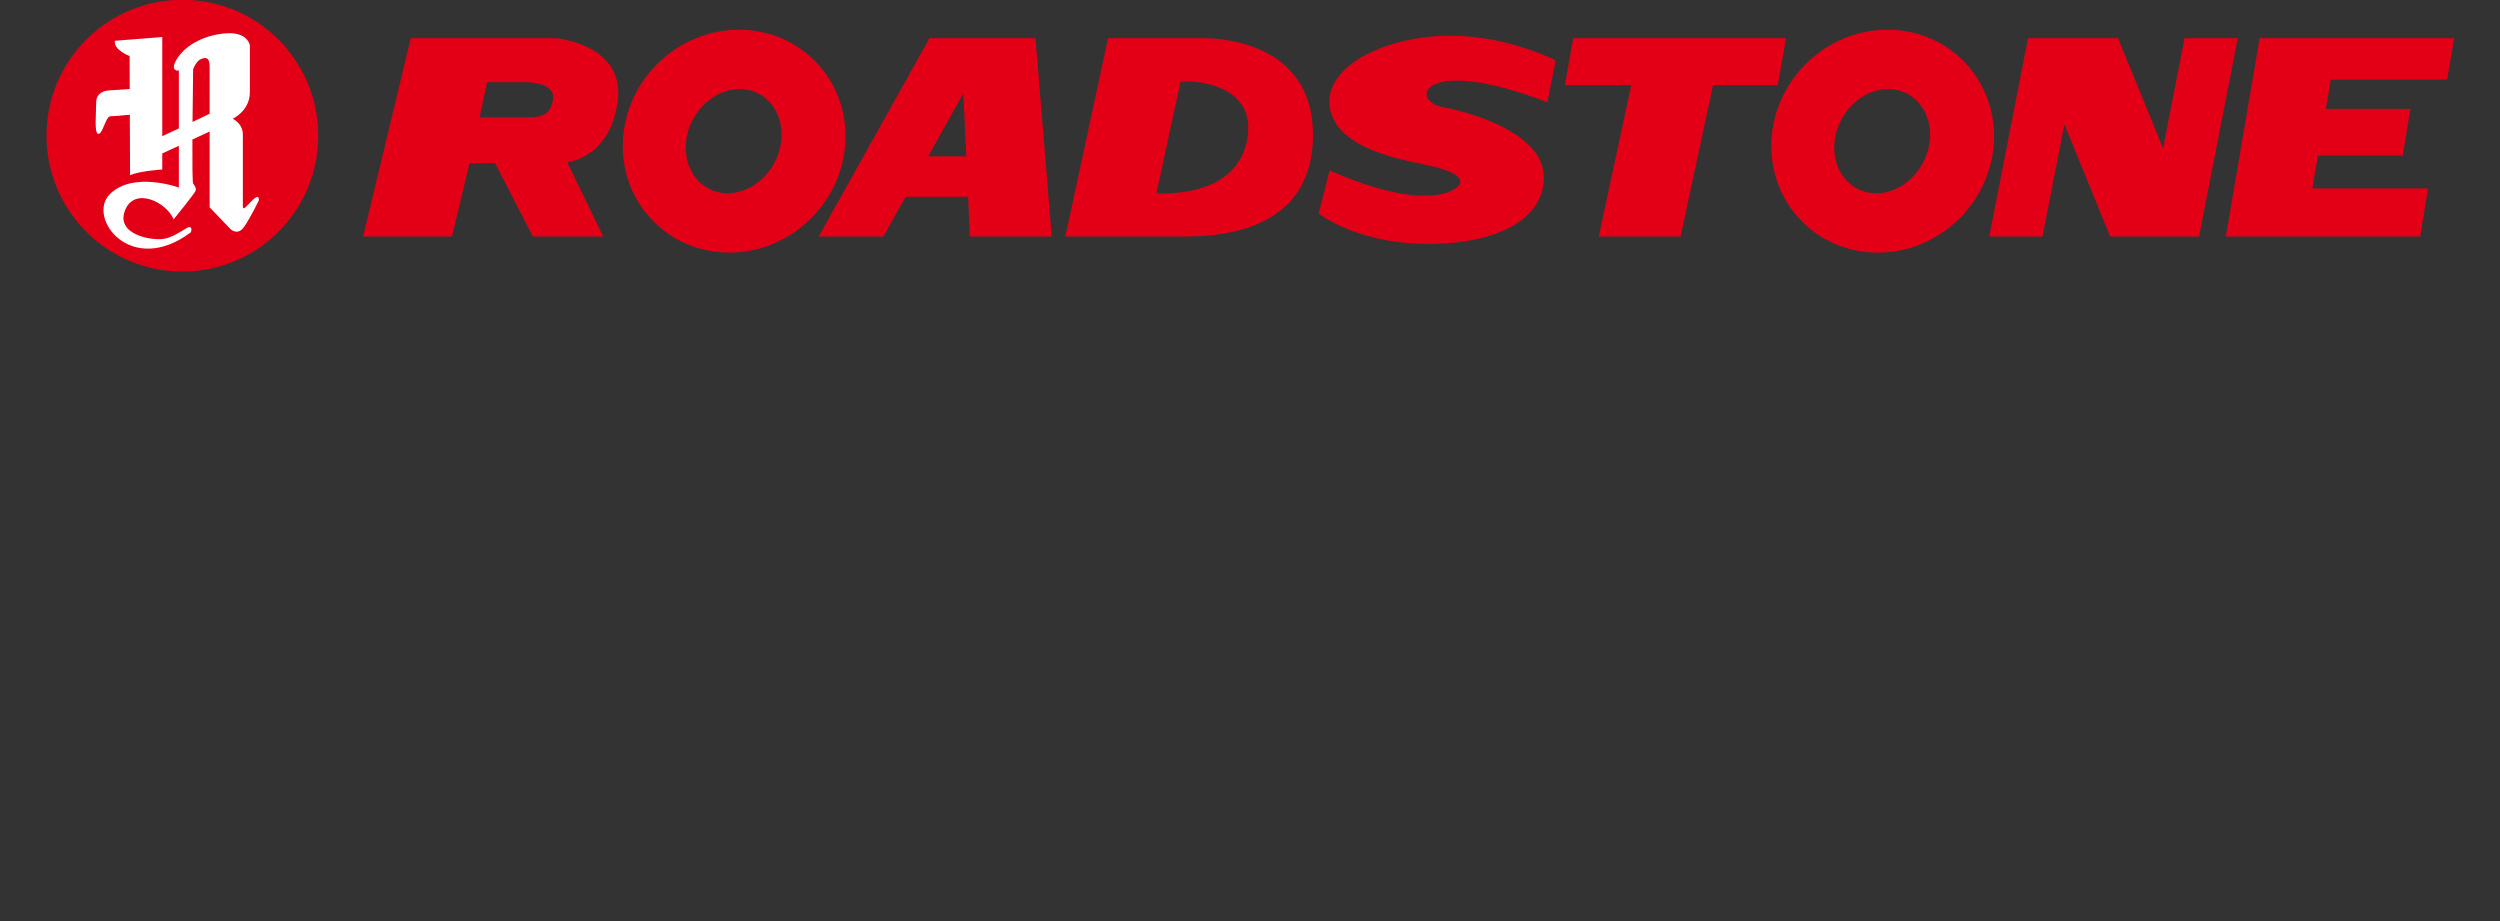
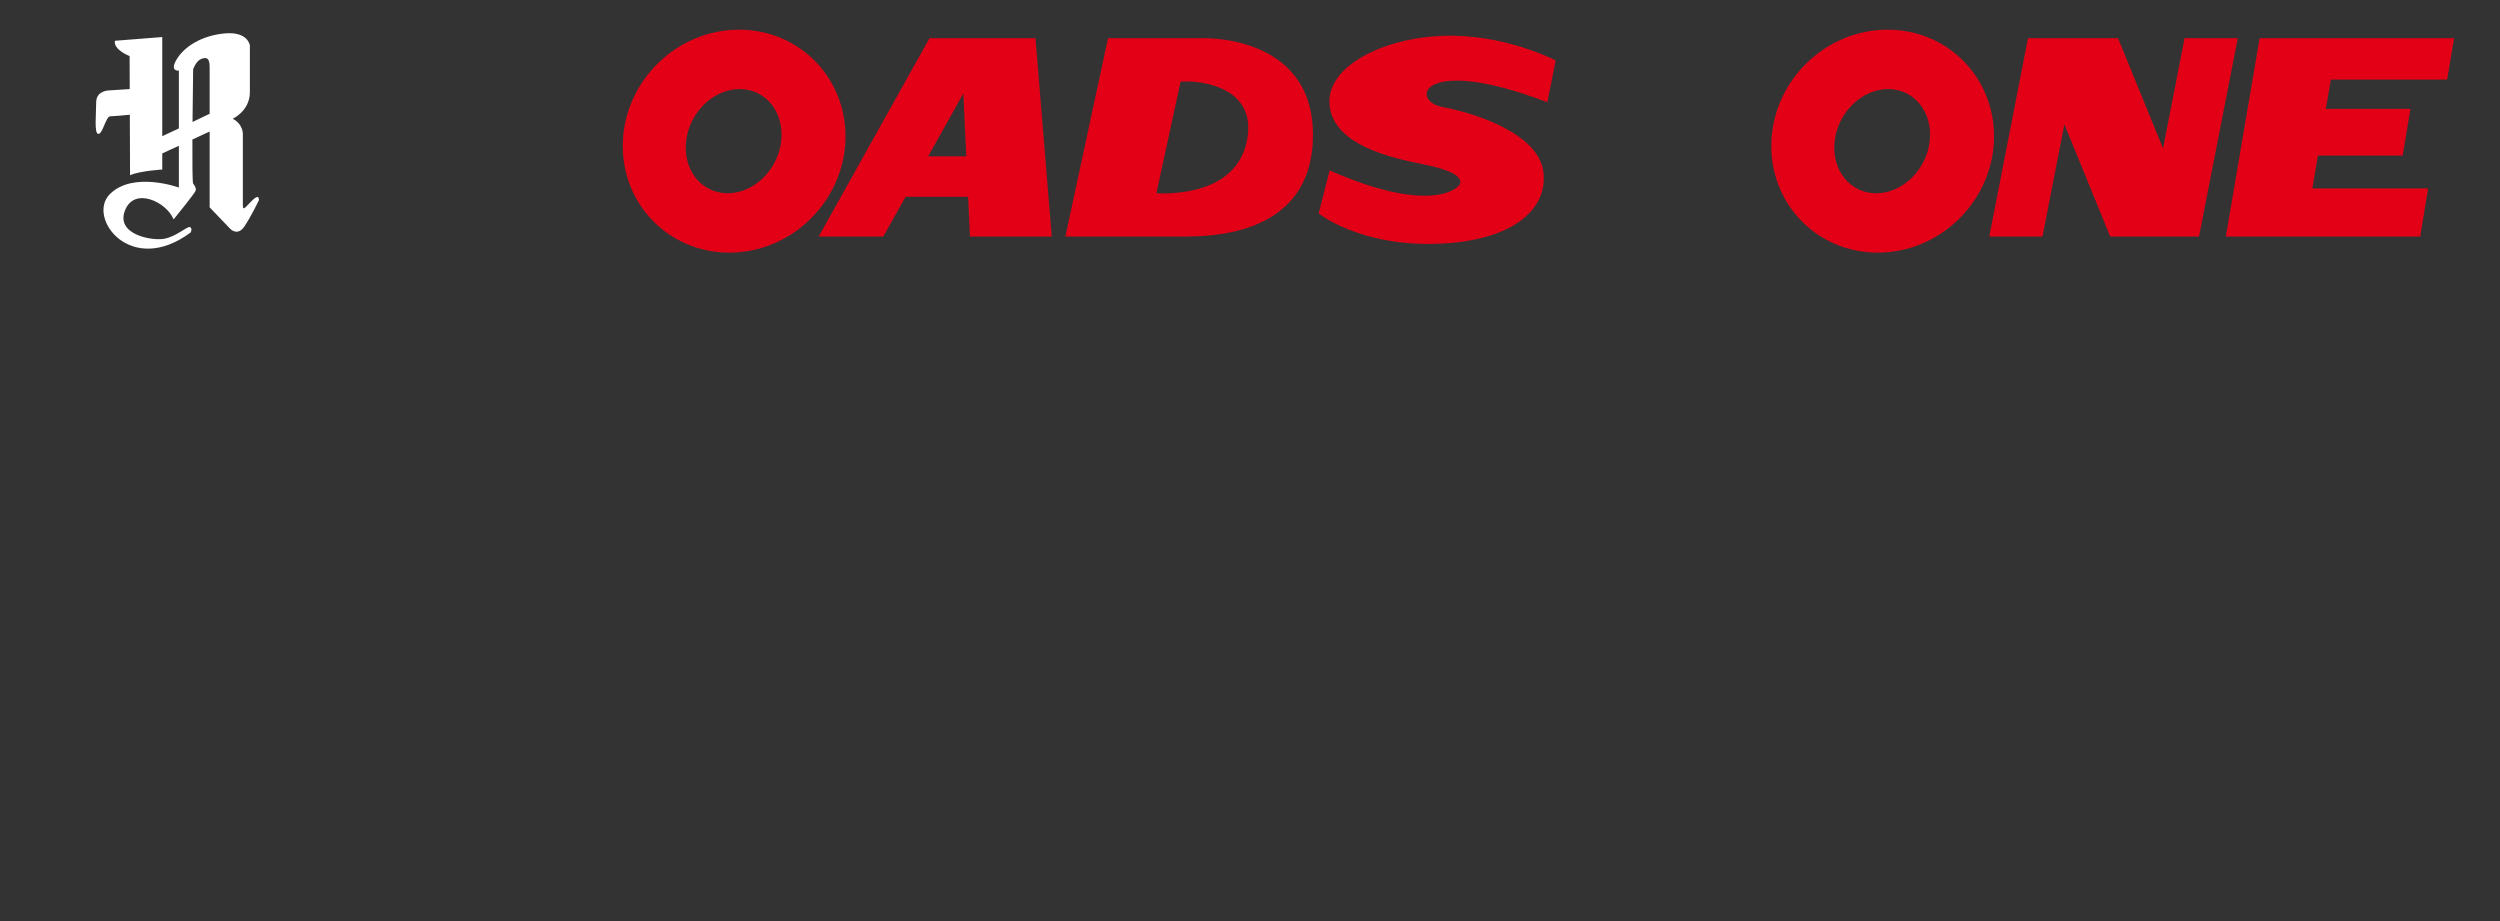
<svg xmlns="http://www.w3.org/2000/svg" viewBox="0 0 811.5 299.1" version="1.1">
  <rect x="0" y="0" width="811.5" height="299.1" fill="#333333" stroke="none" />
  <g id="surface1">
-     <path style=" stroke:none;fill-rule:evenodd;fill:rgb(89.062%,0%,8.617%);fill-opacity:1;" d="M 117.867 76.777 L 146.699 76.777 L 152.426 52.938 L 160.688 52.938 L 172.965 76.777 L 195.801 76.777 L 184.098 52.652 C 184.098 52.652 198.086 51.367 200.512 32.812 C 202.941 14.258 180.387 12.402 180.387 12.402 L 133.328 12.402 Z M 158.121 26.676 L 170.109 26.676 C 170.109 26.676 180.434 26.406 179.508 32.297 C 178.578 38.18 174.391 38.094 170.539 38.094 C 166.684 38.094 155.691 38.094 155.691 38.094 Z M 158.121 26.676 " />
    <path style=" stroke:none;fill-rule:evenodd;fill:rgb(89.062%,0%,8.617%);fill-opacity:1;" d="M 239.883 9.637 C 259.828 9.637 275.289 25.84 274.418 45.82 C 273.547 65.805 256.676 82.004 236.73 82.004 C 216.785 82.004 201.32 65.805 202.191 45.82 C 203.062 25.84 219.938 9.637 239.883 9.637 Z M 240.078 28.906 C 248.605 28.906 254.648 36.477 253.578 45.82 C 252.508 55.16 244.73 62.734 236.203 62.734 C 227.68 62.734 221.637 55.16 222.707 45.82 C 223.777 36.477 231.555 28.906 240.078 28.906 Z M 240.078 28.906 " />
    <path style=" stroke:none;fill-rule:evenodd;fill:rgb(89.062%,0%,8.617%);fill-opacity:1;" d="M 265.746 76.777 L 301.715 12.402 L 336.117 12.402 L 341.398 76.777 L 314.848 76.777 L 314.254 63.879 L 293.945 63.879 L 286.727 76.777 Z M 313.648 50.742 L 312.707 30.336 L 301.289 50.742 Z M 313.648 50.742 " />
    <path style=" stroke:none;fill-rule:evenodd;fill:rgb(89.062%,0%,8.617%);fill-opacity:1;" d="M 345.82 76.777 L 359.668 12.402 L 389.785 12.402 C 389.785 12.402 426.184 10.723 426.184 43.754 C 426.184 76.777 392.785 76.777 383.648 76.777 C 374.512 76.777 345.82 76.777 345.82 76.777 Z M 375.371 62.734 L 383.219 26.477 L 386.504 26.477 C 386.504 26.477 407.059 26.762 405.059 43.754 C 403.062 60.734 385.648 63.164 375.371 62.734 Z M 375.371 62.734 " />
    <path style=" stroke:none;fill-rule:evenodd;fill:rgb(89.062%,0%,8.617%);fill-opacity:1;" d="M 502.266 33.188 L 504.977 19.629 C 504.977 19.629 488.277 10.867 468.293 11.633 C 448.309 12.402 430.039 21.91 431.609 34.473 C 433.18 47.031 451.164 51.172 461.871 53.312 C 472.574 55.453 474.289 57.738 474.004 59.449 C 473.719 61.164 464.297 69.727 431.609 55.312 L 428.039 69.301 C 428.039 69.301 441.172 79.863 466.008 79.148 C 490.848 78.434 502.551 68.016 500.98 55.738 C 499.41 43.465 479.141 36.754 468.293 34.758 C 457.445 32.758 461.156 17.484 502.266 33.188 Z M 502.266 33.188 " />
-     <path style=" stroke:none;fill-rule:evenodd;fill:rgb(89.062%,0%,8.617%);fill-opacity:1;" d="M 507.973 27.621 L 529.512 27.621 L 518.965 76.777 L 545.516 76.777 L 556.059 27.621 L 577.062 27.621 L 579.738 12.402 L 510.652 12.402 Z M 507.973 27.621 " />
    <path style=" stroke:none;fill-rule:evenodd;fill:rgb(89.062%,0%,8.617%);fill-opacity:1;" d="M 612.691 9.637 C 632.637 9.637 648.098 25.84 647.227 45.82 C 646.355 65.805 629.484 82.004 609.539 82.004 C 589.594 82.004 574.129 65.805 575 45.82 C 575.871 25.84 592.746 9.637 612.691 9.637 Z M 612.887 28.906 C 621.414 28.906 627.453 36.477 626.387 45.82 C 625.316 55.16 617.539 62.734 609.012 62.734 C 600.488 62.734 594.445 55.16 595.516 45.82 C 596.586 36.477 604.363 28.906 612.887 28.906 Z M 612.887 28.906 " />
    <path style=" stroke:none;fill-rule:evenodd;fill:rgb(89.062%,0%,8.617%);fill-opacity:1;" d="M 645.719 76.777 L 662.988 76.777 L 670.105 40.367 L 684.973 76.777 L 713.805 76.777 L 726.387 12.402 L 709.113 12.402 L 702.125 48.172 L 687.52 12.402 L 658.297 12.402 Z M 645.719 76.777 " />
    <path style=" stroke:none;fill-rule:evenodd;fill:rgb(89.062%,0%,8.617%);fill-opacity:1;" d="M 722.512 76.777 L 785.602 76.777 L 788.152 61.164 L 750.578 61.164 L 752.395 50.512 L 779.895 50.512 L 782.441 35.328 L 754.98 35.328 L 756.594 25.84 L 794.34 25.84 L 796.594 12.402 L 733.477 12.402 Z M 722.512 76.777 " />
-     <path style=" stroke:none;fill-rule:evenodd;fill:rgb(89.062%,0%,8.617%);fill-opacity:1;" d="M 59.199 -0.07 C 83.559 -0.07 103.305 19.676 103.305 44.035 C 103.305 68.395 83.559 88.145 59.199 88.145 C 34.84 88.145 15.094 68.395 15.094 44.035 C 15.094 19.676 34.84 -0.07 59.199 -0.07 Z M 59.199 -0.07 " />
    <path style=" stroke:none;fill-rule:evenodd;fill:rgb(100%,100%,100%);fill-opacity:1;" d="M 37.289 13.238 L 52.672 12.027 L 52.672 44.203 C 54.191 43.492 56.094 42.605 58.059 41.68 L 58.059 22.91 C 58.059 22.91 54.918 23.34 57.344 19.27 C 59.77 15.203 65.34 11.562 72.902 10.848 C 80.469 10.137 81.109 14.703 81.109 14.703 L 81.109 29.906 C 81.109 36.047 75.543 38.539 75.543 38.539 C 78.969 40.324 78.828 43.535 78.828 43.535 C 78.828 43.535 78.828 64.449 78.828 66.59 C 78.828 68.73 79.613 67.23 81.969 64.949 C 84.324 62.664 84.035 65.02 84.035 65.02 C 84.035 65.02 81.539 70.23 79.328 73.512 C 77.113 76.797 74.758 74.297 74.758 74.297 L 68.051 67.301 L 68.051 42.691 L 62.453 45.281 C 62.418 52.758 62.461 59.266 62.695 59.594 C 63.27 60.379 63.77 61.094 63.48 61.949 C 63.195 62.805 56.344 71.227 56.344 71.227 C 54.203 65.68 43.641 60.453 40.574 68.301 C 37.504 76.152 49.281 78.223 53.277 77.508 C 57.273 76.797 60.84 73.297 61.699 73.727 C 62.555 74.152 61.91 75.438 61.91 75.438 C 42.355 90.004 28.082 70.59 35.648 63.02 C 43.215 55.461 58.059 60.879 58.059 60.879 L 58.059 47.312 L 52.672 49.805 L 52.672 55.027 C 52.672 55.027 45.355 55.461 42.215 56.883 L 42.141 37.238 C 40.004 37.449 36.727 37.754 35.789 37.754 C 34.363 37.754 33.363 43.465 31.938 43.465 C 30.508 43.465 31.223 37.047 31.223 33.188 C 31.223 29.336 35.504 29.336 35.504 29.336 L 42.109 28.914 L 42.07 18.199 C 42.07 18.199 36.789 16.203 37.289 13.238 Z M 68.051 36.93 C 66.84 37.527 64.797 38.504 62.492 39.594 C 62.566 30.82 62.695 22.48 62.695 22.48 C 62.695 22.48 63.625 19.77 65.336 19.129 C 67.051 18.484 68.051 18.77 68.051 21.77 Z M 68.051 36.93 " />
  </g>
</svg>